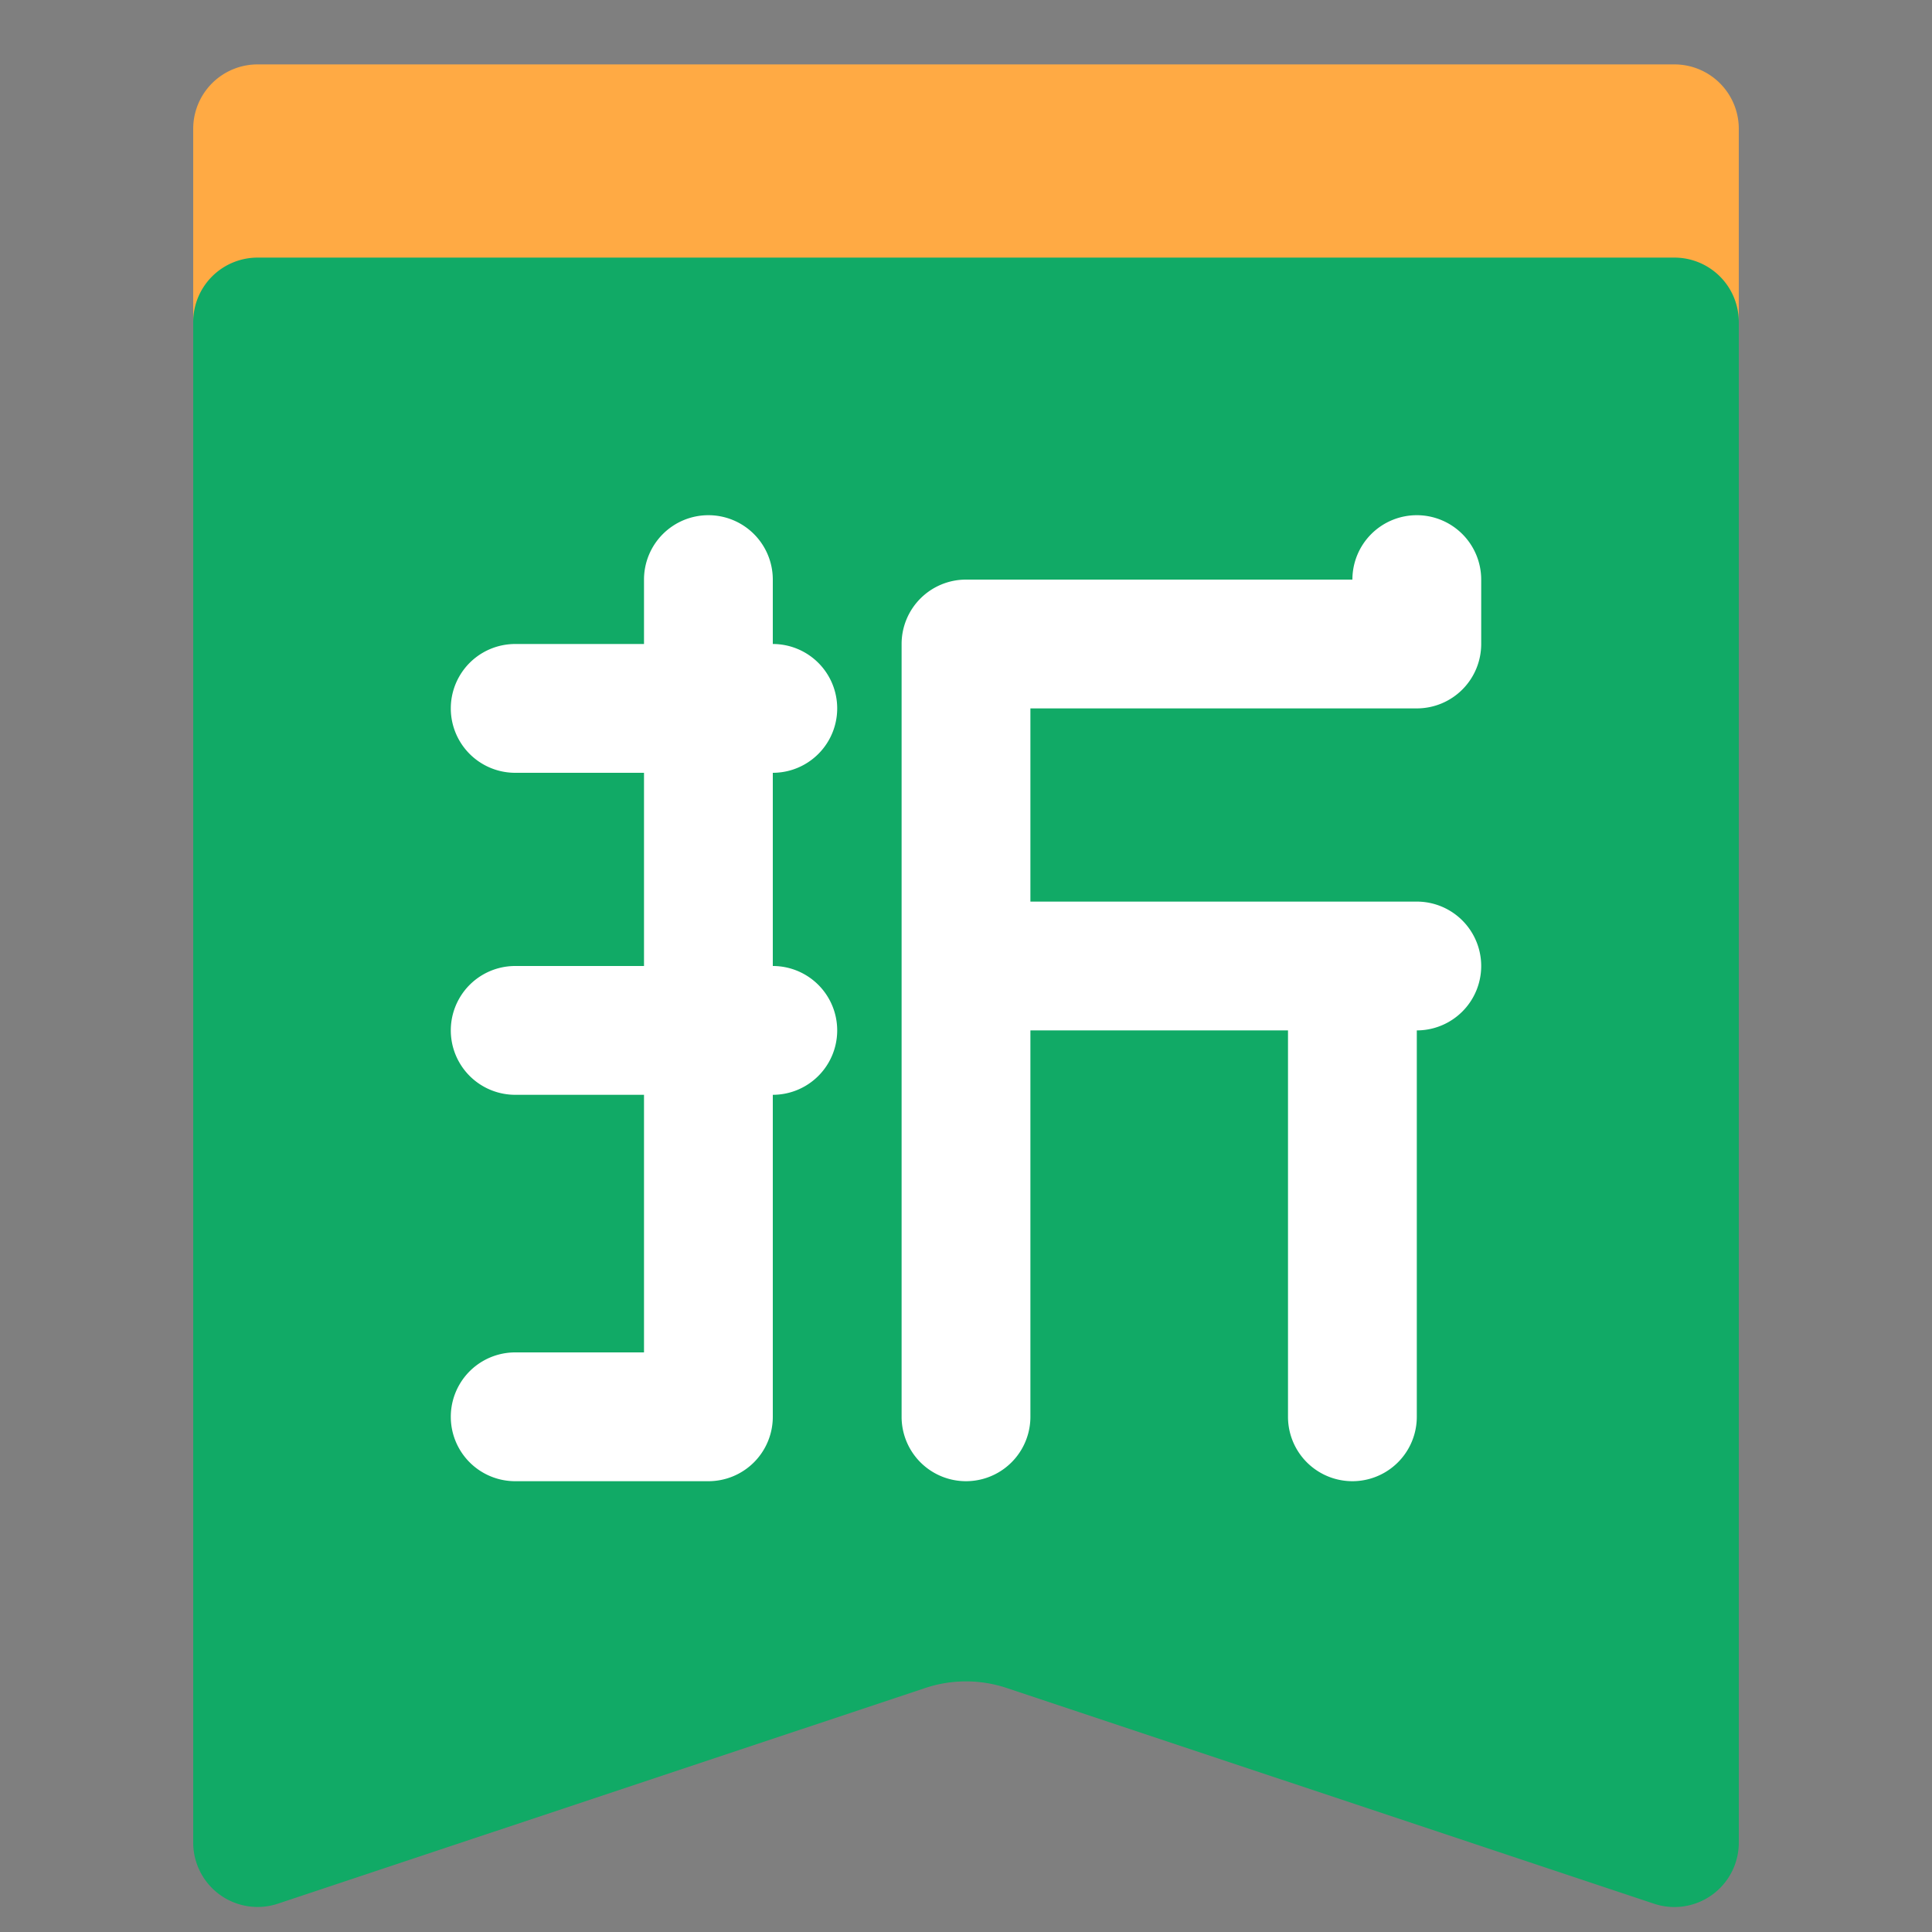
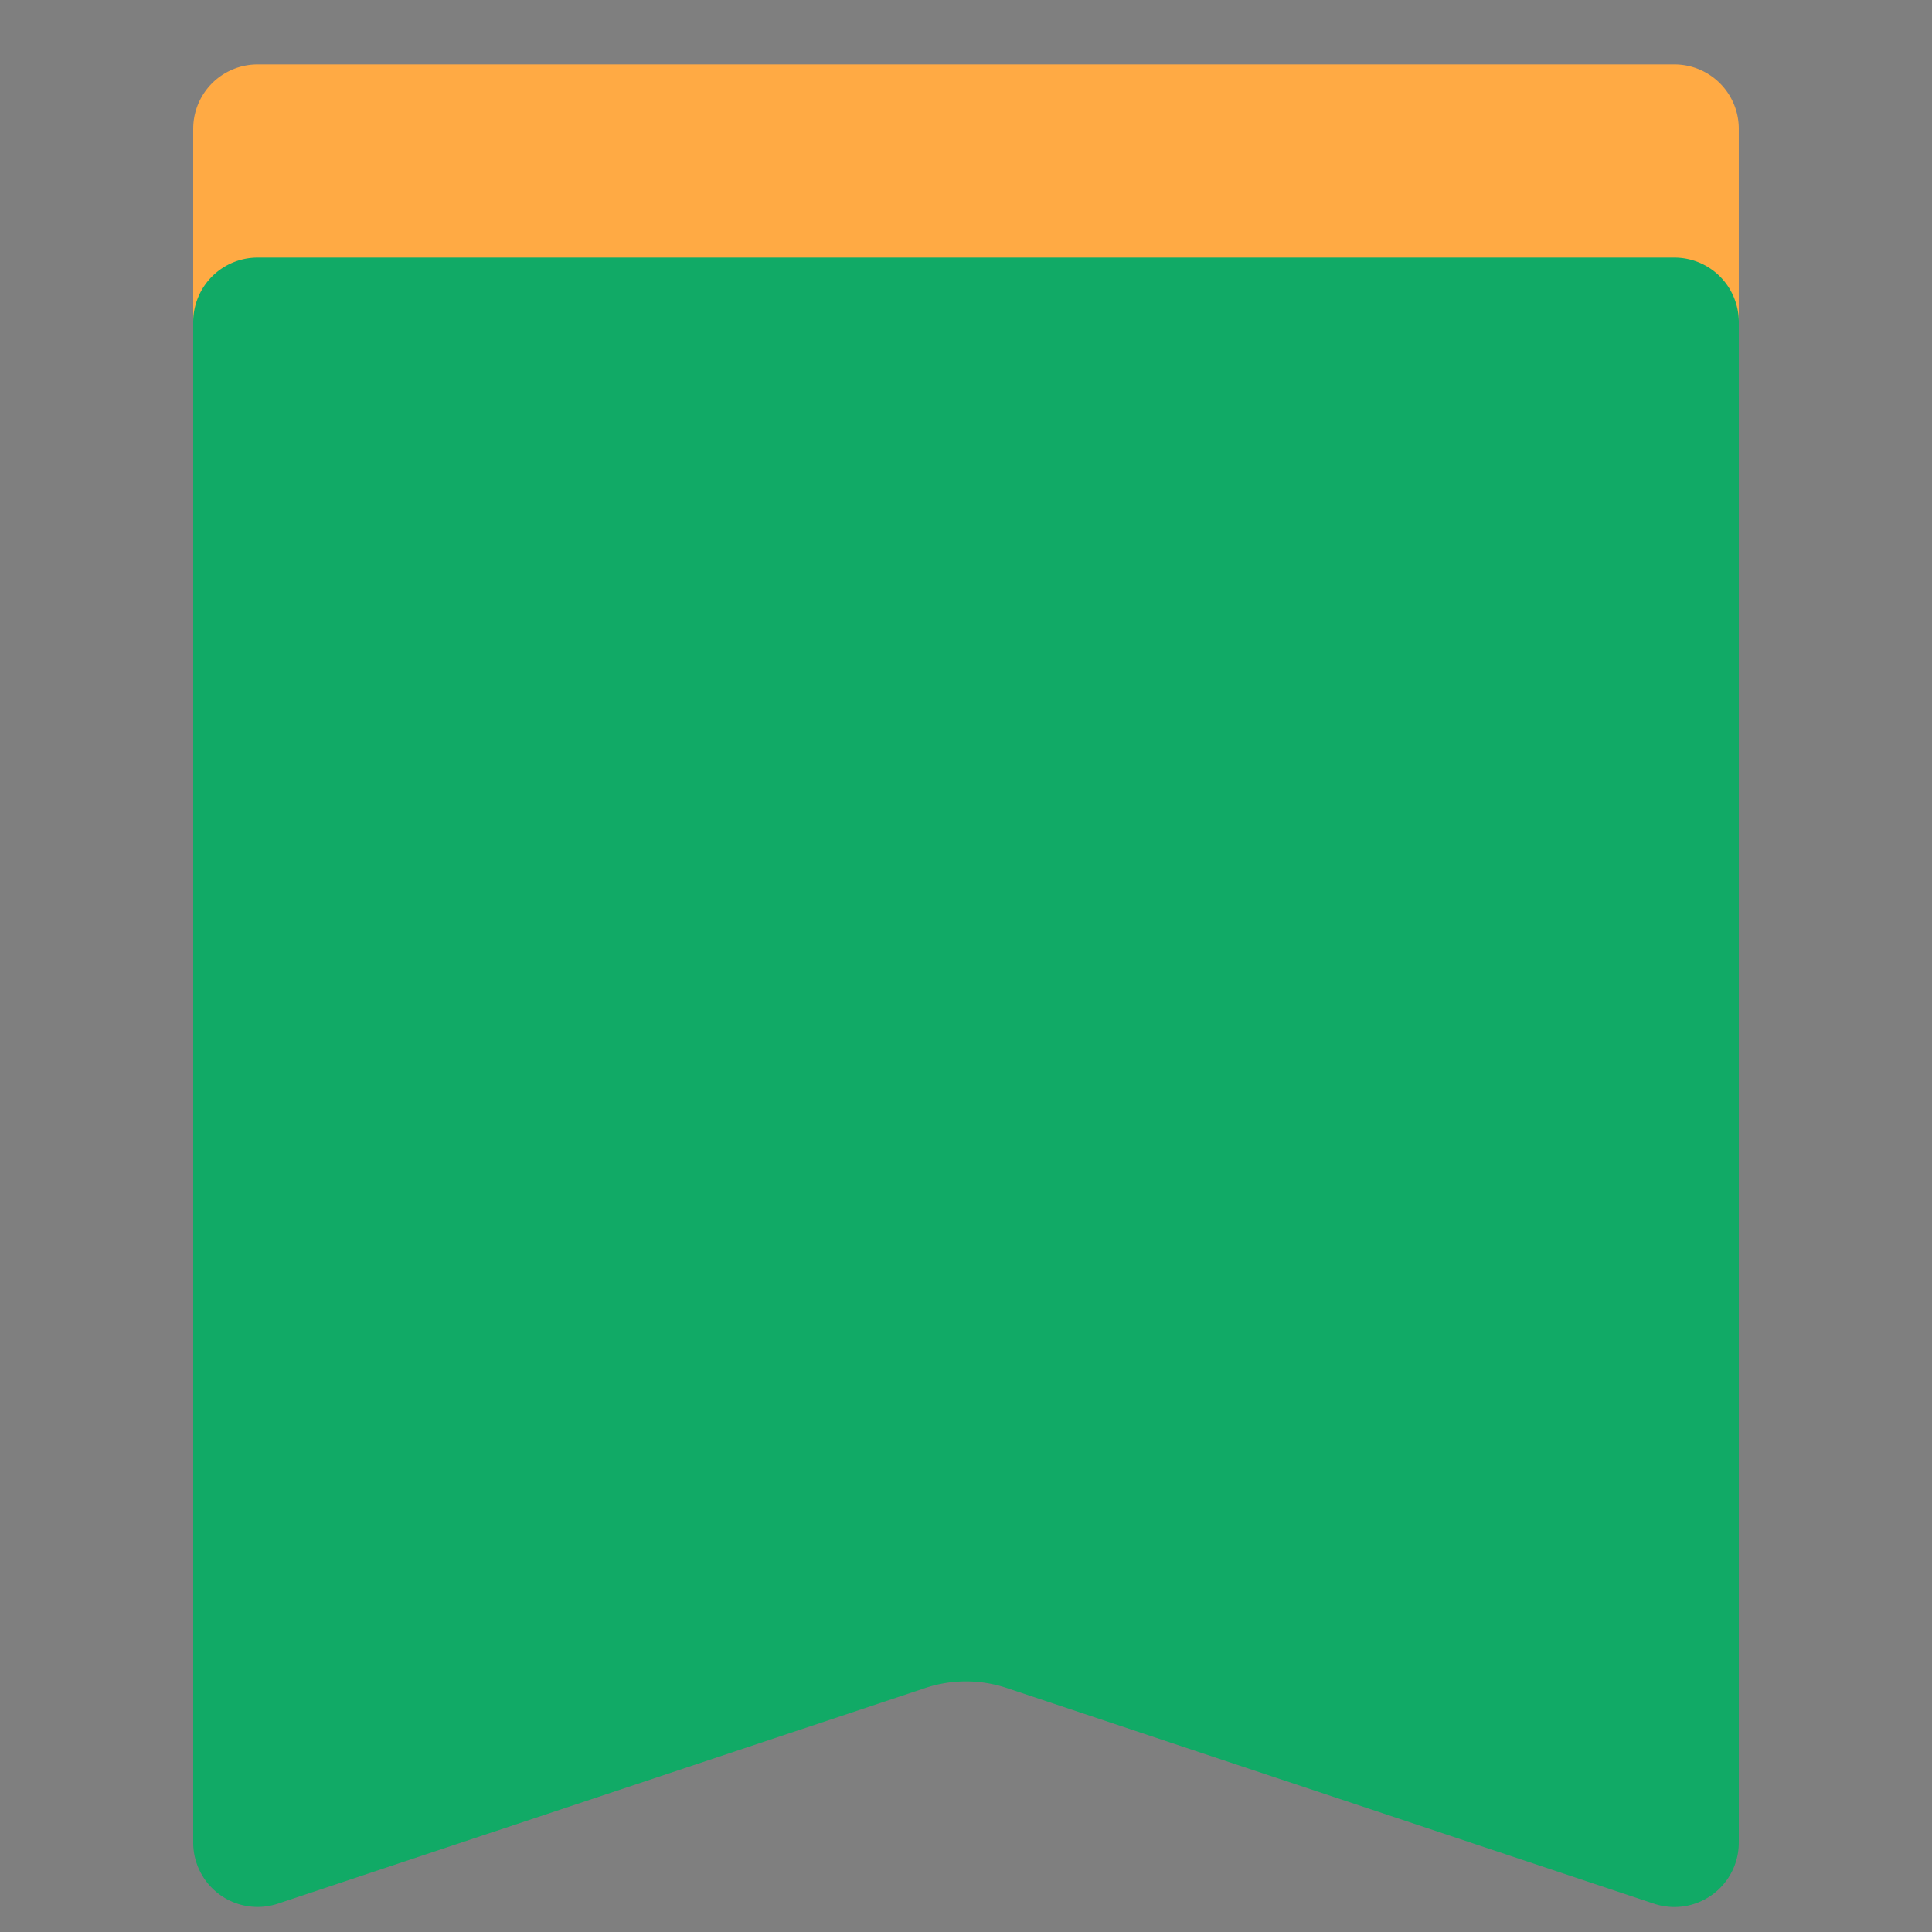
<svg xmlns="http://www.w3.org/2000/svg" t="1758077680220" class="icon" viewBox="0 0 1024 1024" version="1.1" p-id="5941" width="150" height="150">
  <rect x="0" y="0" width="1024" height="1024" fill="#808080" stroke="none" />
  <path d="M0 0h1024v1024H0V0z" fill="#202425" opacity=".01" p-id="5942" />
  <path d="M102.4 68.267a34.133 34.133 0 0 1 34.133-34.133h750.933a34.133 34.133 0 0 1 34.133 34.133v136.533a34.133 34.133 0 0 1-34.133 34.133H136.533a34.133 34.133 0 0 1-34.133-34.133V68.267z" fill="#FFAA44" p-id="5943" />
  <path d="M102.4 170.667a34.133 34.133 0 0 1 34.133-34.133h750.933a34.133 34.133 0 0 1 34.133 34.133v805.99a34.133 34.133 0 0 1-44.919 32.358l-343.108-114.347a68.267 68.267 0 0 0-43.145 0L147.319 1008.981A34.133 34.133 0 0 1 102.4 976.657V170.667z" fill="#11AA66" p-id="5944" />
-   <path d="M375.467 273.067a34.133 34.133 0 0 1 34.133 34.133v34.133a34.133 34.133 0 1 1 0 68.267v102.4a34.133 34.133 0 1 1 0 68.267v170.667a34.133 34.133 0 0 1-34.133 34.133H273.067a34.133 34.133 0 1 1 0-68.267h68.267v-136.533H273.067a34.133 34.133 0 1 1 0-68.267h68.267v-102.4H273.067a34.133 34.133 0 1 1 0-68.267h68.267V307.2a34.133 34.133 0 0 1 34.133-34.133z m375.467 0a34.133 34.133 0 0 1 34.133 34.133v34.133a34.133 34.133 0 0 1-34.133 34.133h-204.8v102.4h204.8a34.133 34.133 0 1 1 0 68.267v204.8a34.133 34.133 0 1 1-68.267 0v-204.8h-136.533v204.8a34.133 34.133 0 1 1-68.267 0V341.333a34.133 34.133 0 0 1 34.133-34.133h204.8a34.133 34.133 0 0 1 34.133-34.133z" fill="#FFFFFF" p-id="5945" />
</svg>